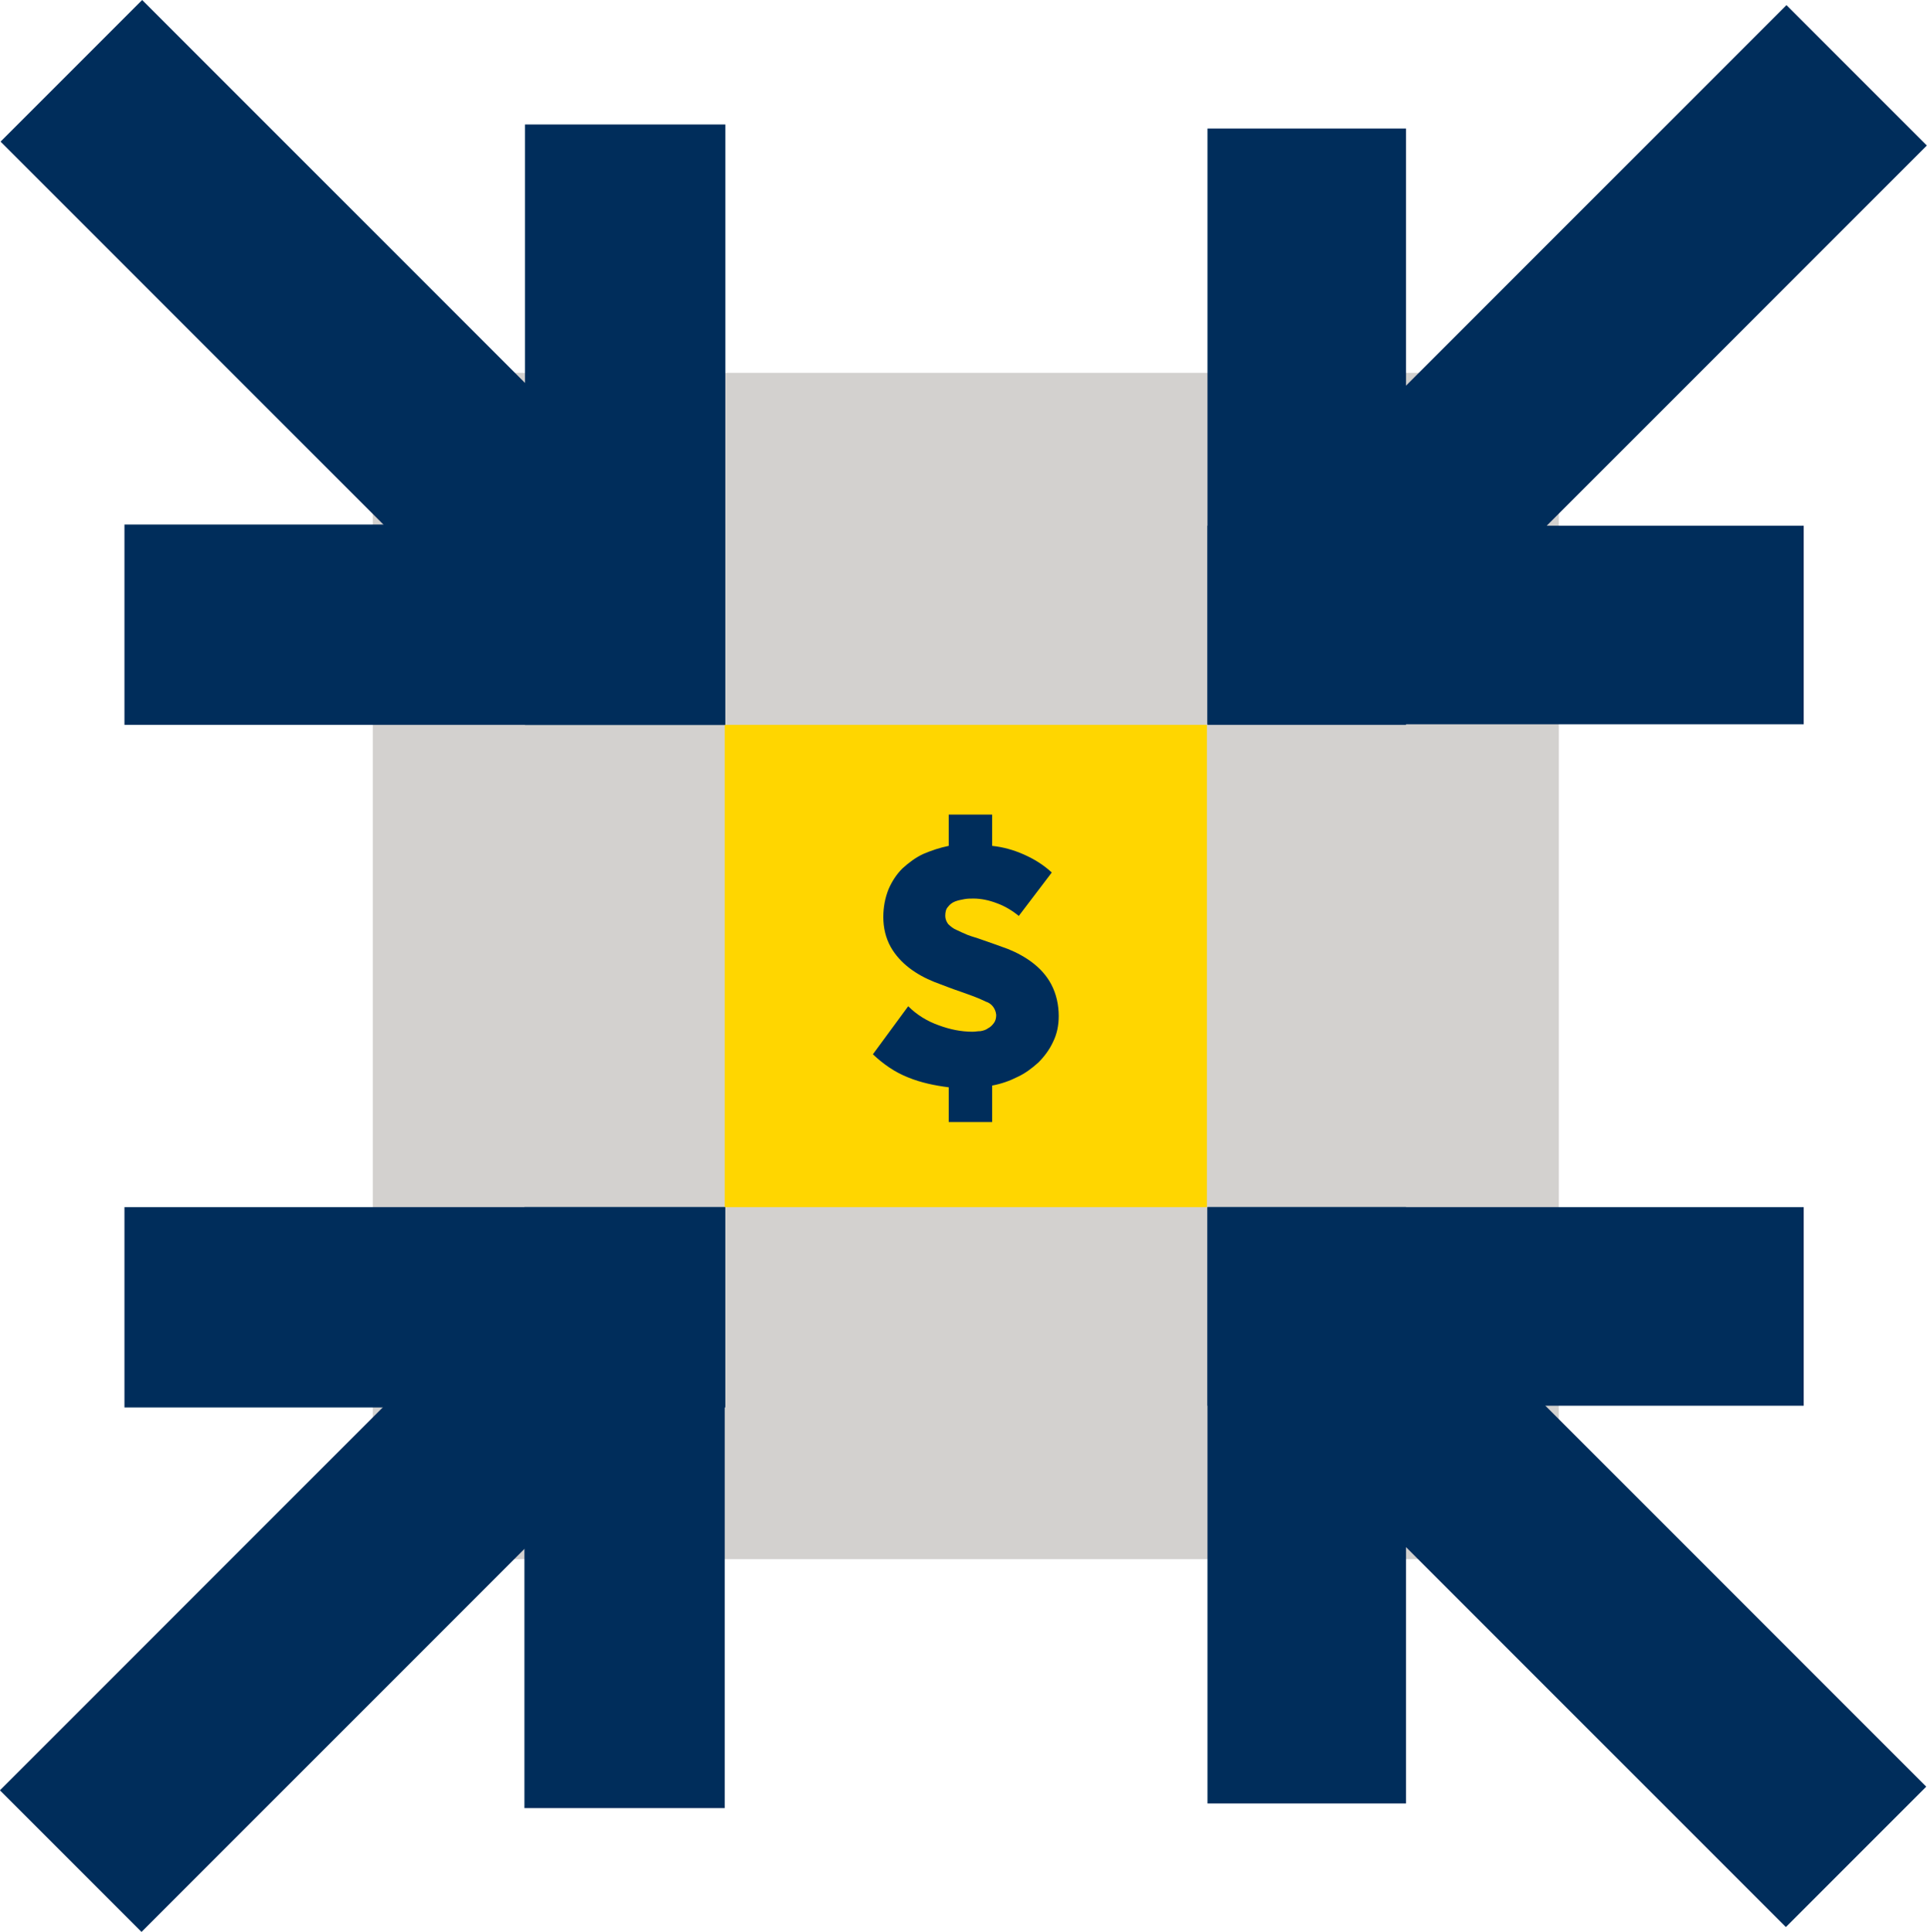
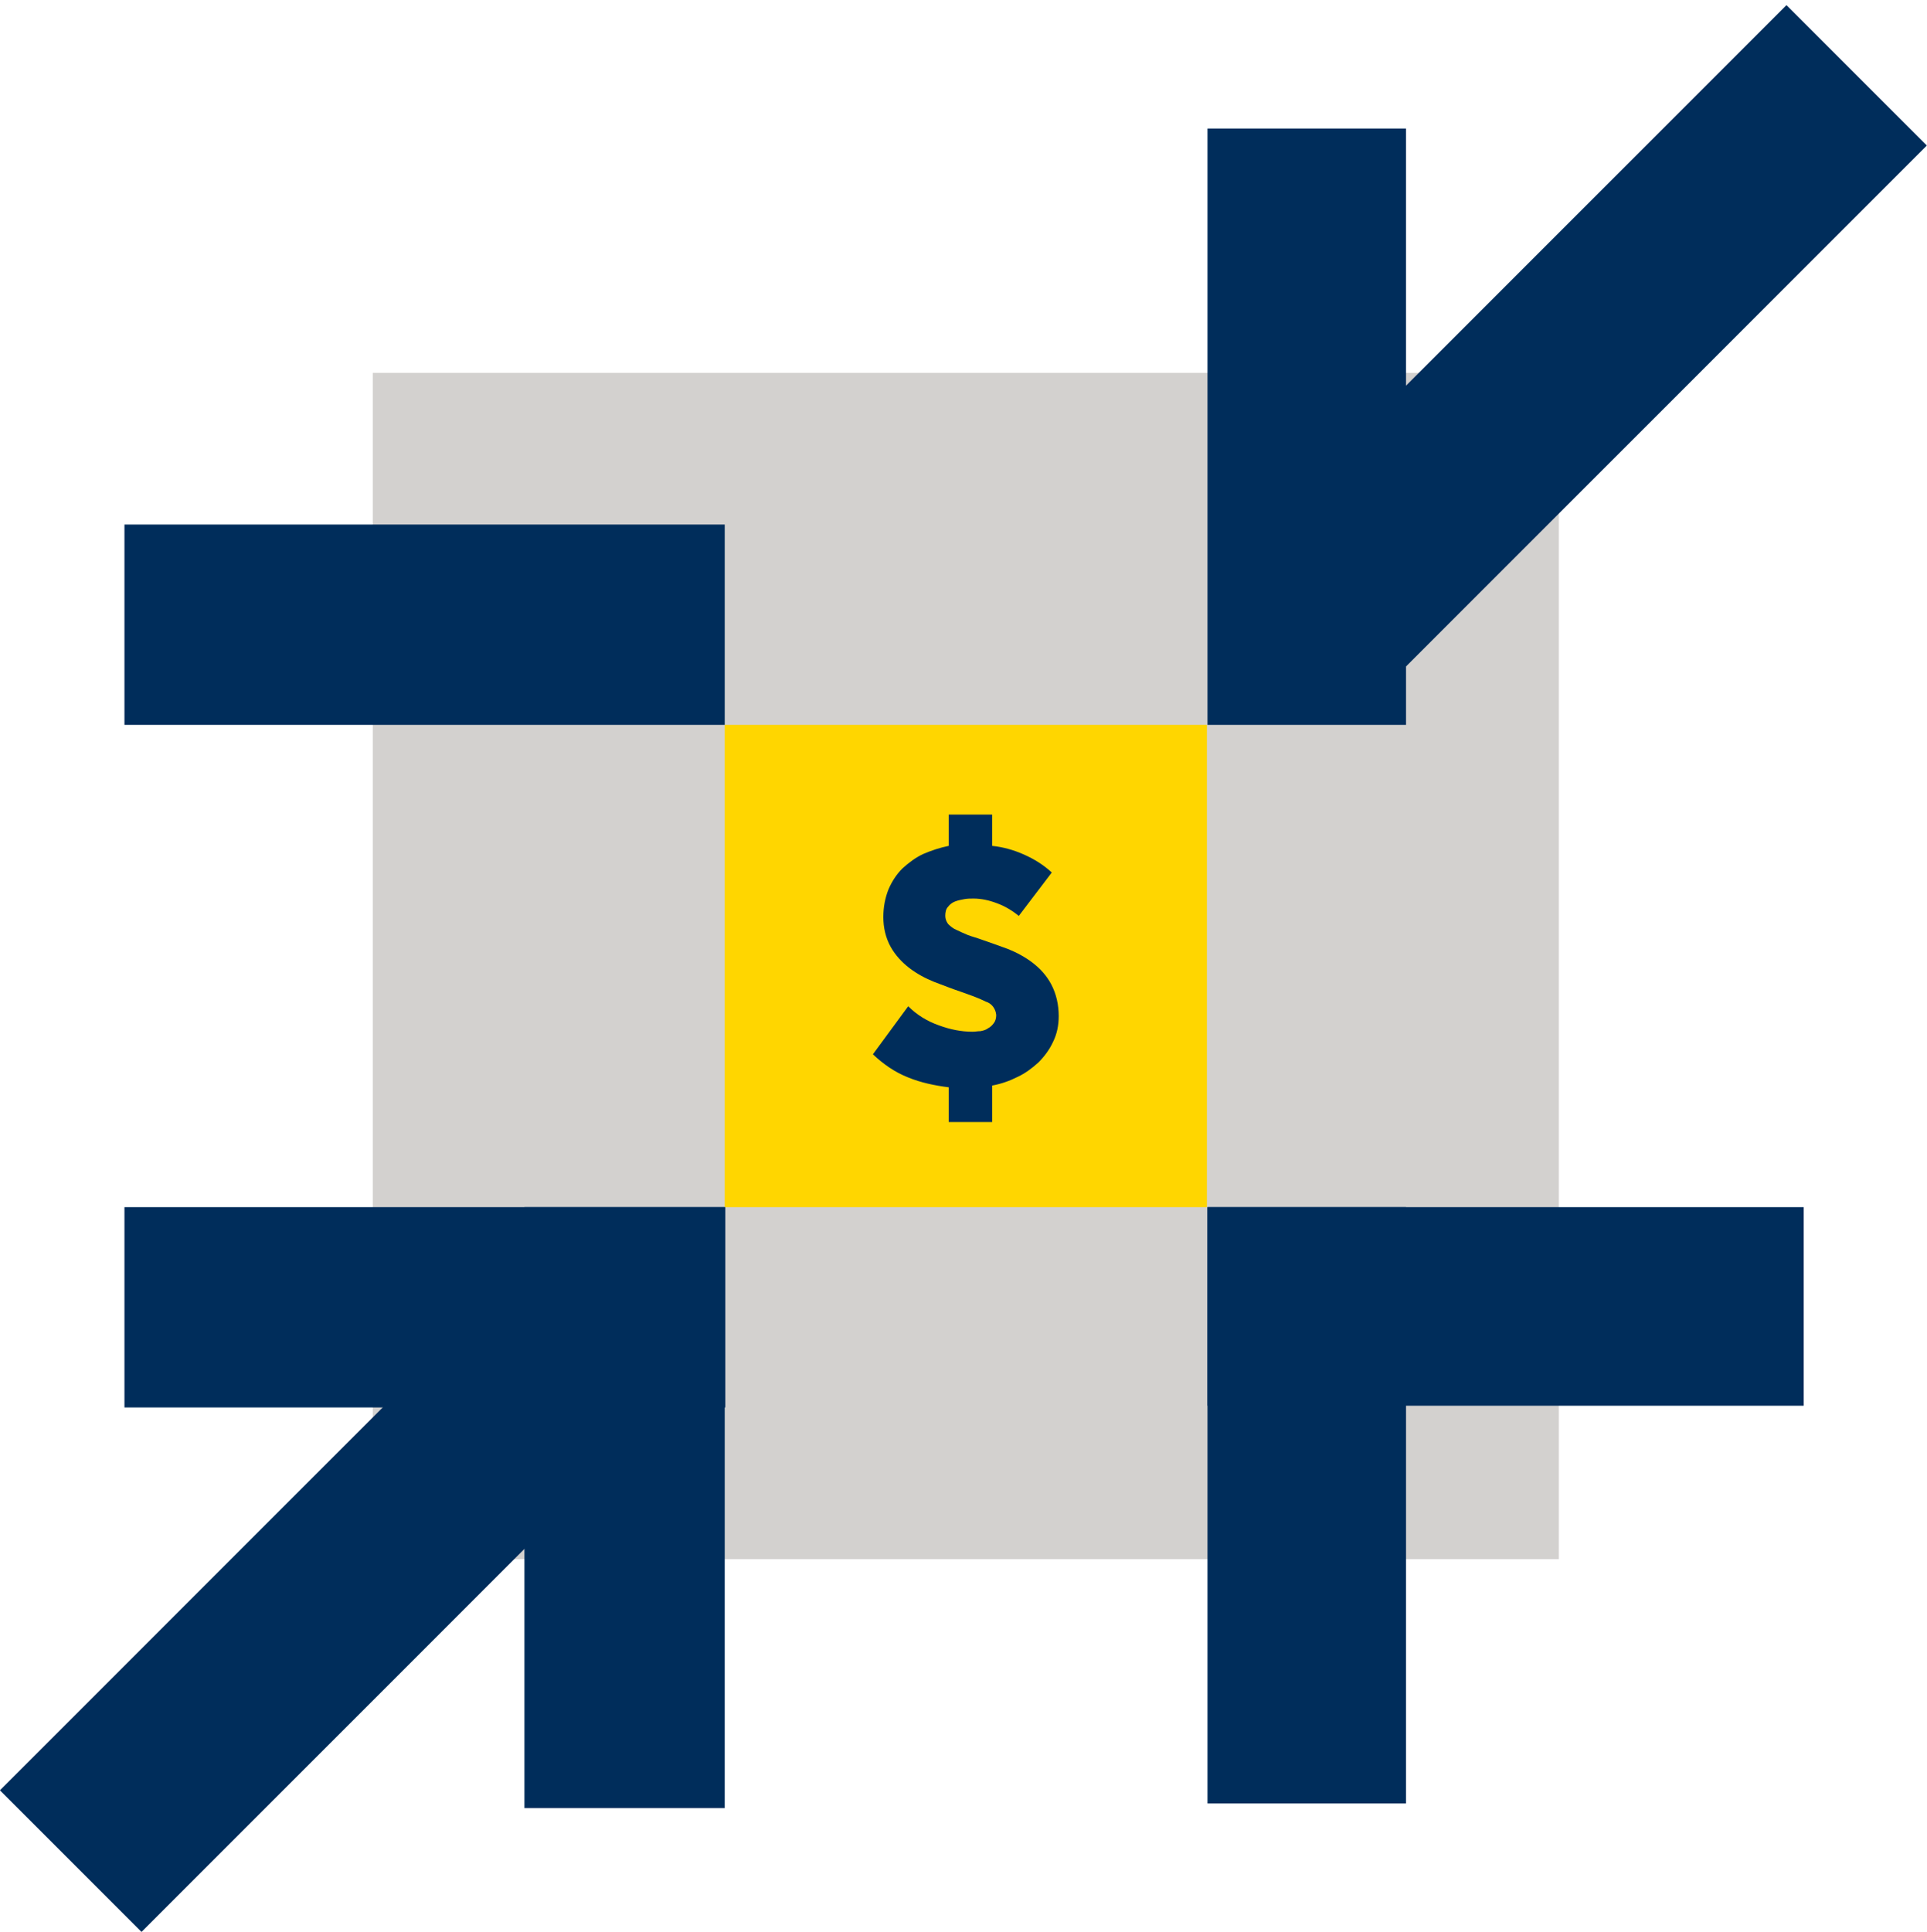
<svg xmlns="http://www.w3.org/2000/svg" version="1.1" id="Navy_icon_-Transparent_background" x="0px" y="0px" viewBox="0 0 332.9 333.7" style="enable-background:new 0 0 332.9 333.7;" xml:space="preserve">
  <style type="text/css">
	.st0{fill:#D3D1CF;}
	.st1{fill:#FFD600;}
	.st2{fill:#002D5B;}
</style>
  <g>
    <rect x="64.4" y="64.4" class="st0" width="204.9" height="204.9" />
    <rect x="125.2" y="125.2" class="st1" width="83.3" height="83.3" />
-     <rect x="208.6" y="90.8" class="st2" width="103" height="34.3" />
    <rect x="208.6" y="22.2" class="st2" width="34.3" height="103" />
    <rect x="203.6" y="44.4" transform="matrix(0.707 -0.707 0.707 0.707 36.216 210.51)" class="st2" width="137.3" height="34.3" />
    <rect x="208.6" y="208.5" class="st2" width="34.3" height="103" />
    <rect x="208.6" y="208.5" class="st2" width="103" height="34.3" />
-     <rect x="255" y="203.5" transform="matrix(0.707 -0.707 0.707 0.707 -112.71 272.187)" class="st2" width="34.3" height="137.3" />
    <rect x="21.5" y="208.5" class="st2" width="103.8" height="34.6" />
    <rect x="90.6" y="208.5" class="st2" width="34.6" height="103.8" />
    <rect x="-8" y="255.3" transform="matrix(0.707 -0.707 0.707 0.707 -174.855 123.072)" class="st2" width="138.3" height="34.6" />
-     <rect x="90.7" y="21.5" class="st2" width="34.6" height="103.7" />
    <rect x="21.5" y="90.6" class="st2" width="103.7" height="34.6" />
-     <rect x="43.9" y="-8" transform="matrix(0.707 -0.707 0.707 0.707 -25.286 61.156)" class="st2" width="34.6" height="138.3" />
    <path class="st2" d="M156.9,173.8c1.5,1.5,3.3,2.6,5.3,3.3c1.9,0.7,3.8,1.1,5.8,1.1c0.5,0,0.9-0.1,1.4-0.1c0.5-0.1,0.9-0.2,1.3-0.5   c0.4-0.2,0.7-0.5,1-0.9c0.3-0.4,0.4-0.9,0.4-1.4c-0.1-1.1-0.8-2-1.8-2.3c-1.4-0.7-2.9-1.2-4.3-1.7c-1.5-0.5-3-1.1-4.6-1.7   c-1.5-0.6-3-1.4-4.3-2.4c-1.3-1-2.4-2.2-3.2-3.6c-0.9-1.6-1.3-3.4-1.3-5.2c0-1.7,0.3-3.3,0.9-4.8c0.6-1.4,1.4-2.6,2.4-3.6   c1.1-1,2.3-1.9,3.6-2.5c1.4-0.6,2.9-1.1,4.4-1.4v-5.4h7.5v5.4c1.9,0.2,3.7,0.7,5.5,1.5c1.8,0.8,3.4,1.8,4.8,3.1l-5.7,7.5   c-1.1-0.9-2.4-1.7-3.8-2.2c-1.3-0.5-2.7-0.8-4-0.8c-0.5,0-1.1,0-1.6,0.1c-0.5,0.1-1.1,0.2-1.6,0.4c-0.5,0.2-0.9,0.5-1.2,0.9   c-0.4,0.4-0.5,1-0.5,1.6c0,0.5,0.2,1,0.5,1.4c0.4,0.4,0.9,0.8,1.4,1c0.6,0.3,1.3,0.6,2,0.9c0.8,0.3,1.6,0.5,2.4,0.8   c1.4,0.5,2.9,1,4.5,1.6c1.5,0.6,3,1.4,4.3,2.4c1.3,1,2.4,2.2,3.2,3.7c0.9,1.7,1.3,3.6,1.3,5.5c0,1.6-0.3,3.1-1,4.5   c-0.6,1.3-1.5,2.5-2.5,3.5c-1.1,1-2.3,1.9-3.6,2.5c-1.4,0.7-2.8,1.2-4.4,1.5v6.3h-7.5v-6c-2.4-0.3-4.8-0.8-7-1.7   c-2.3-0.9-4.3-2.3-6.1-4L156.9,173.8z" />
  </g>
</svg>